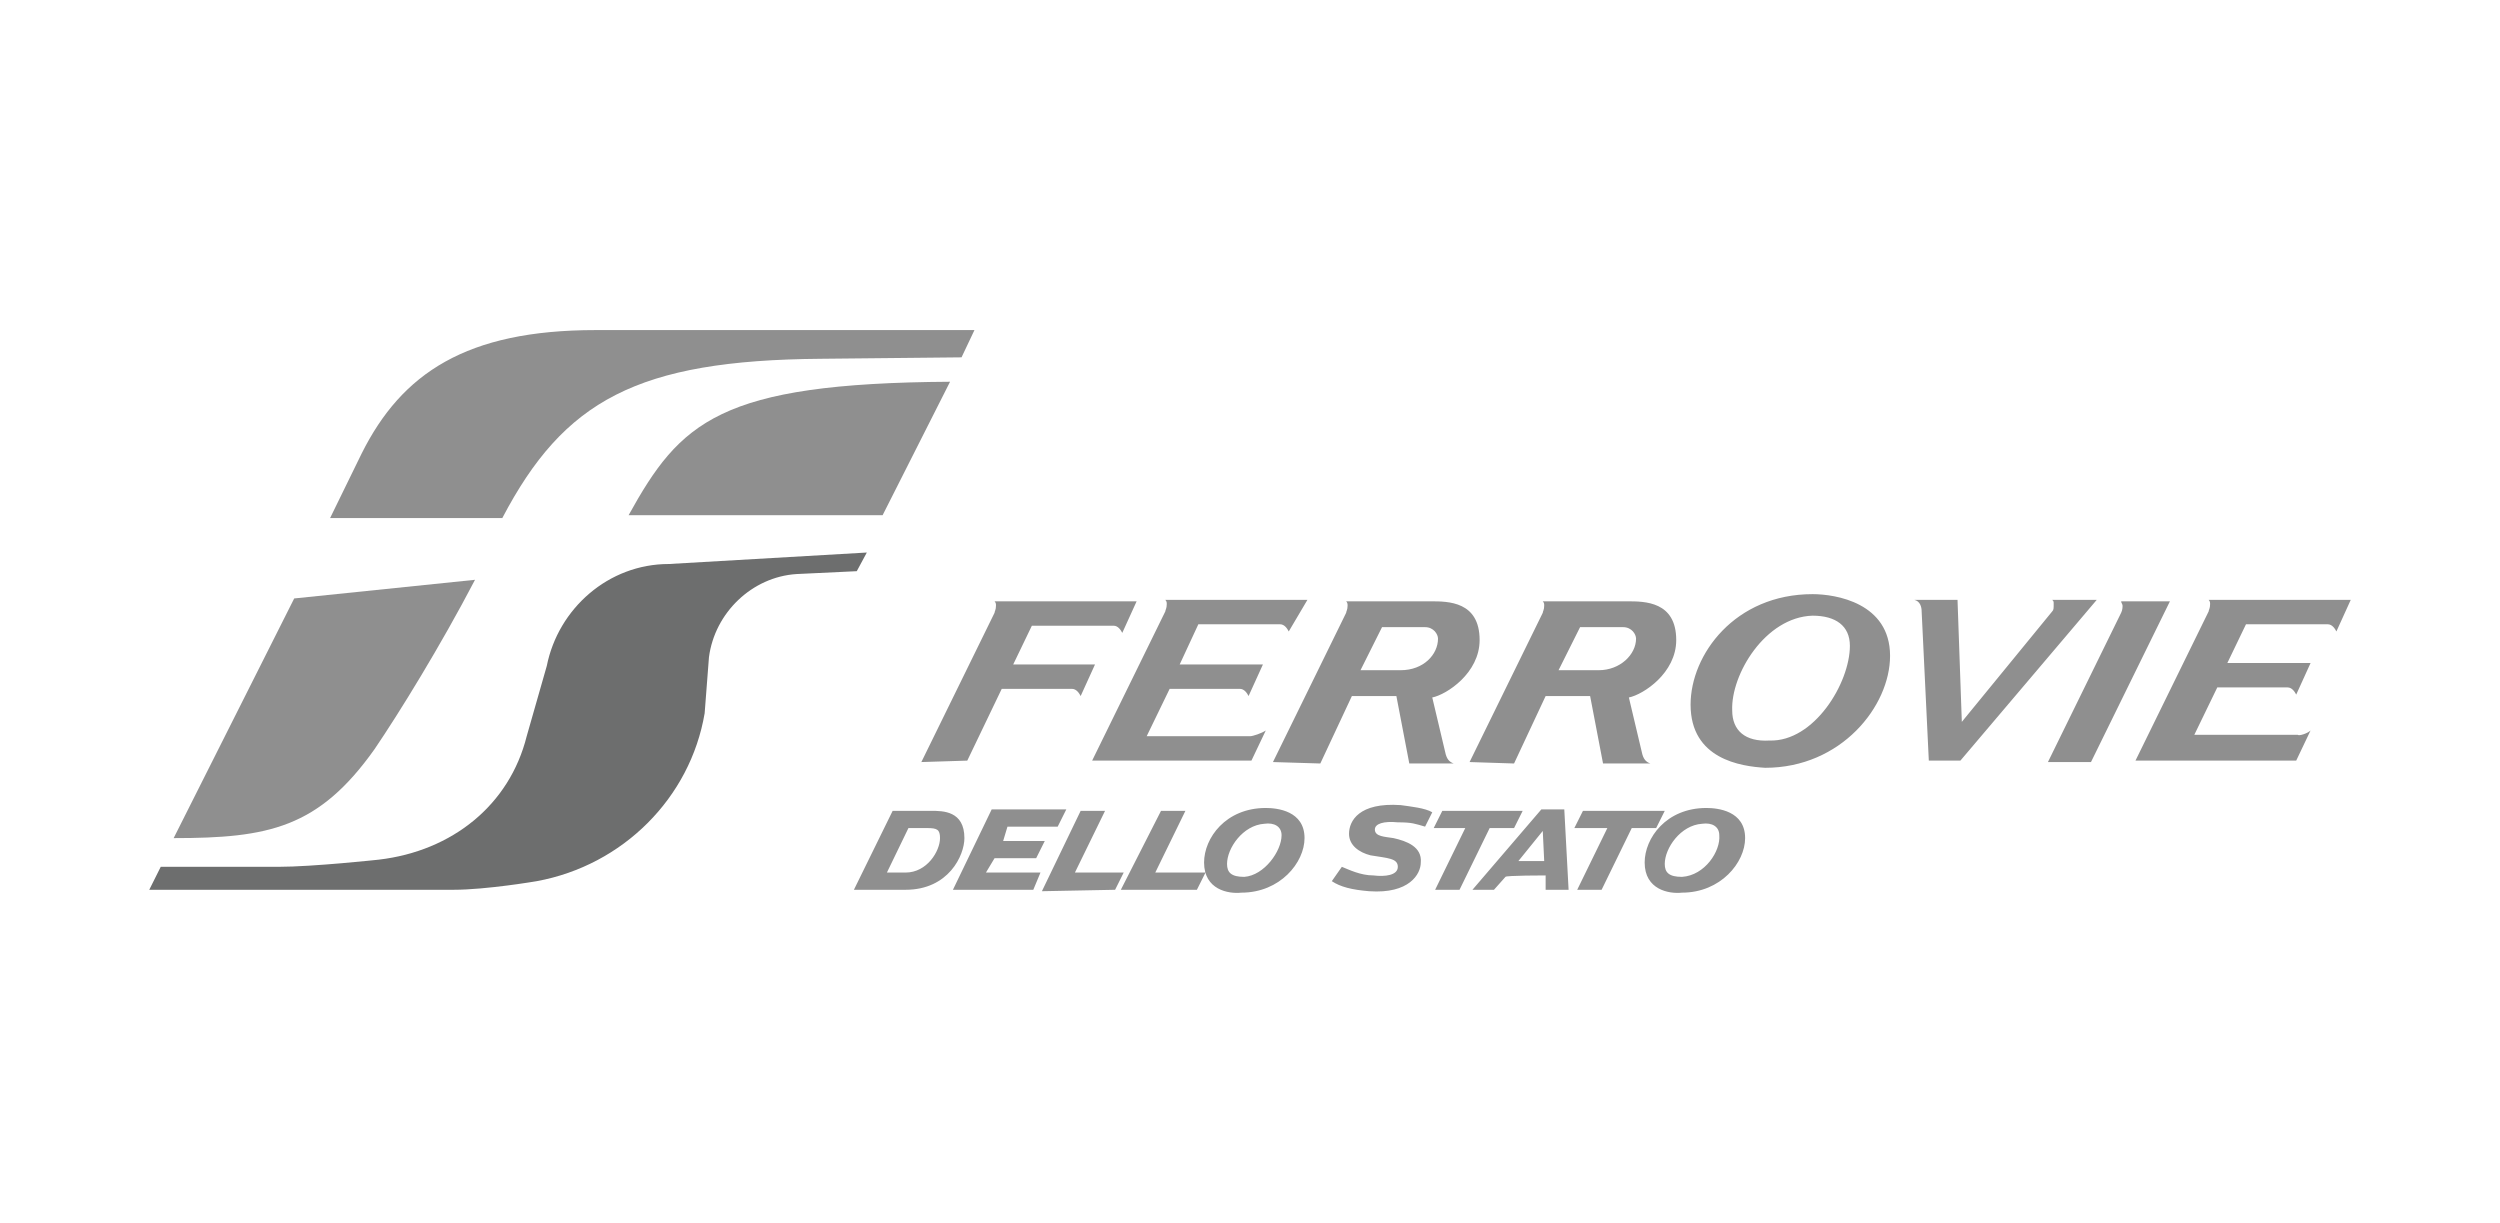
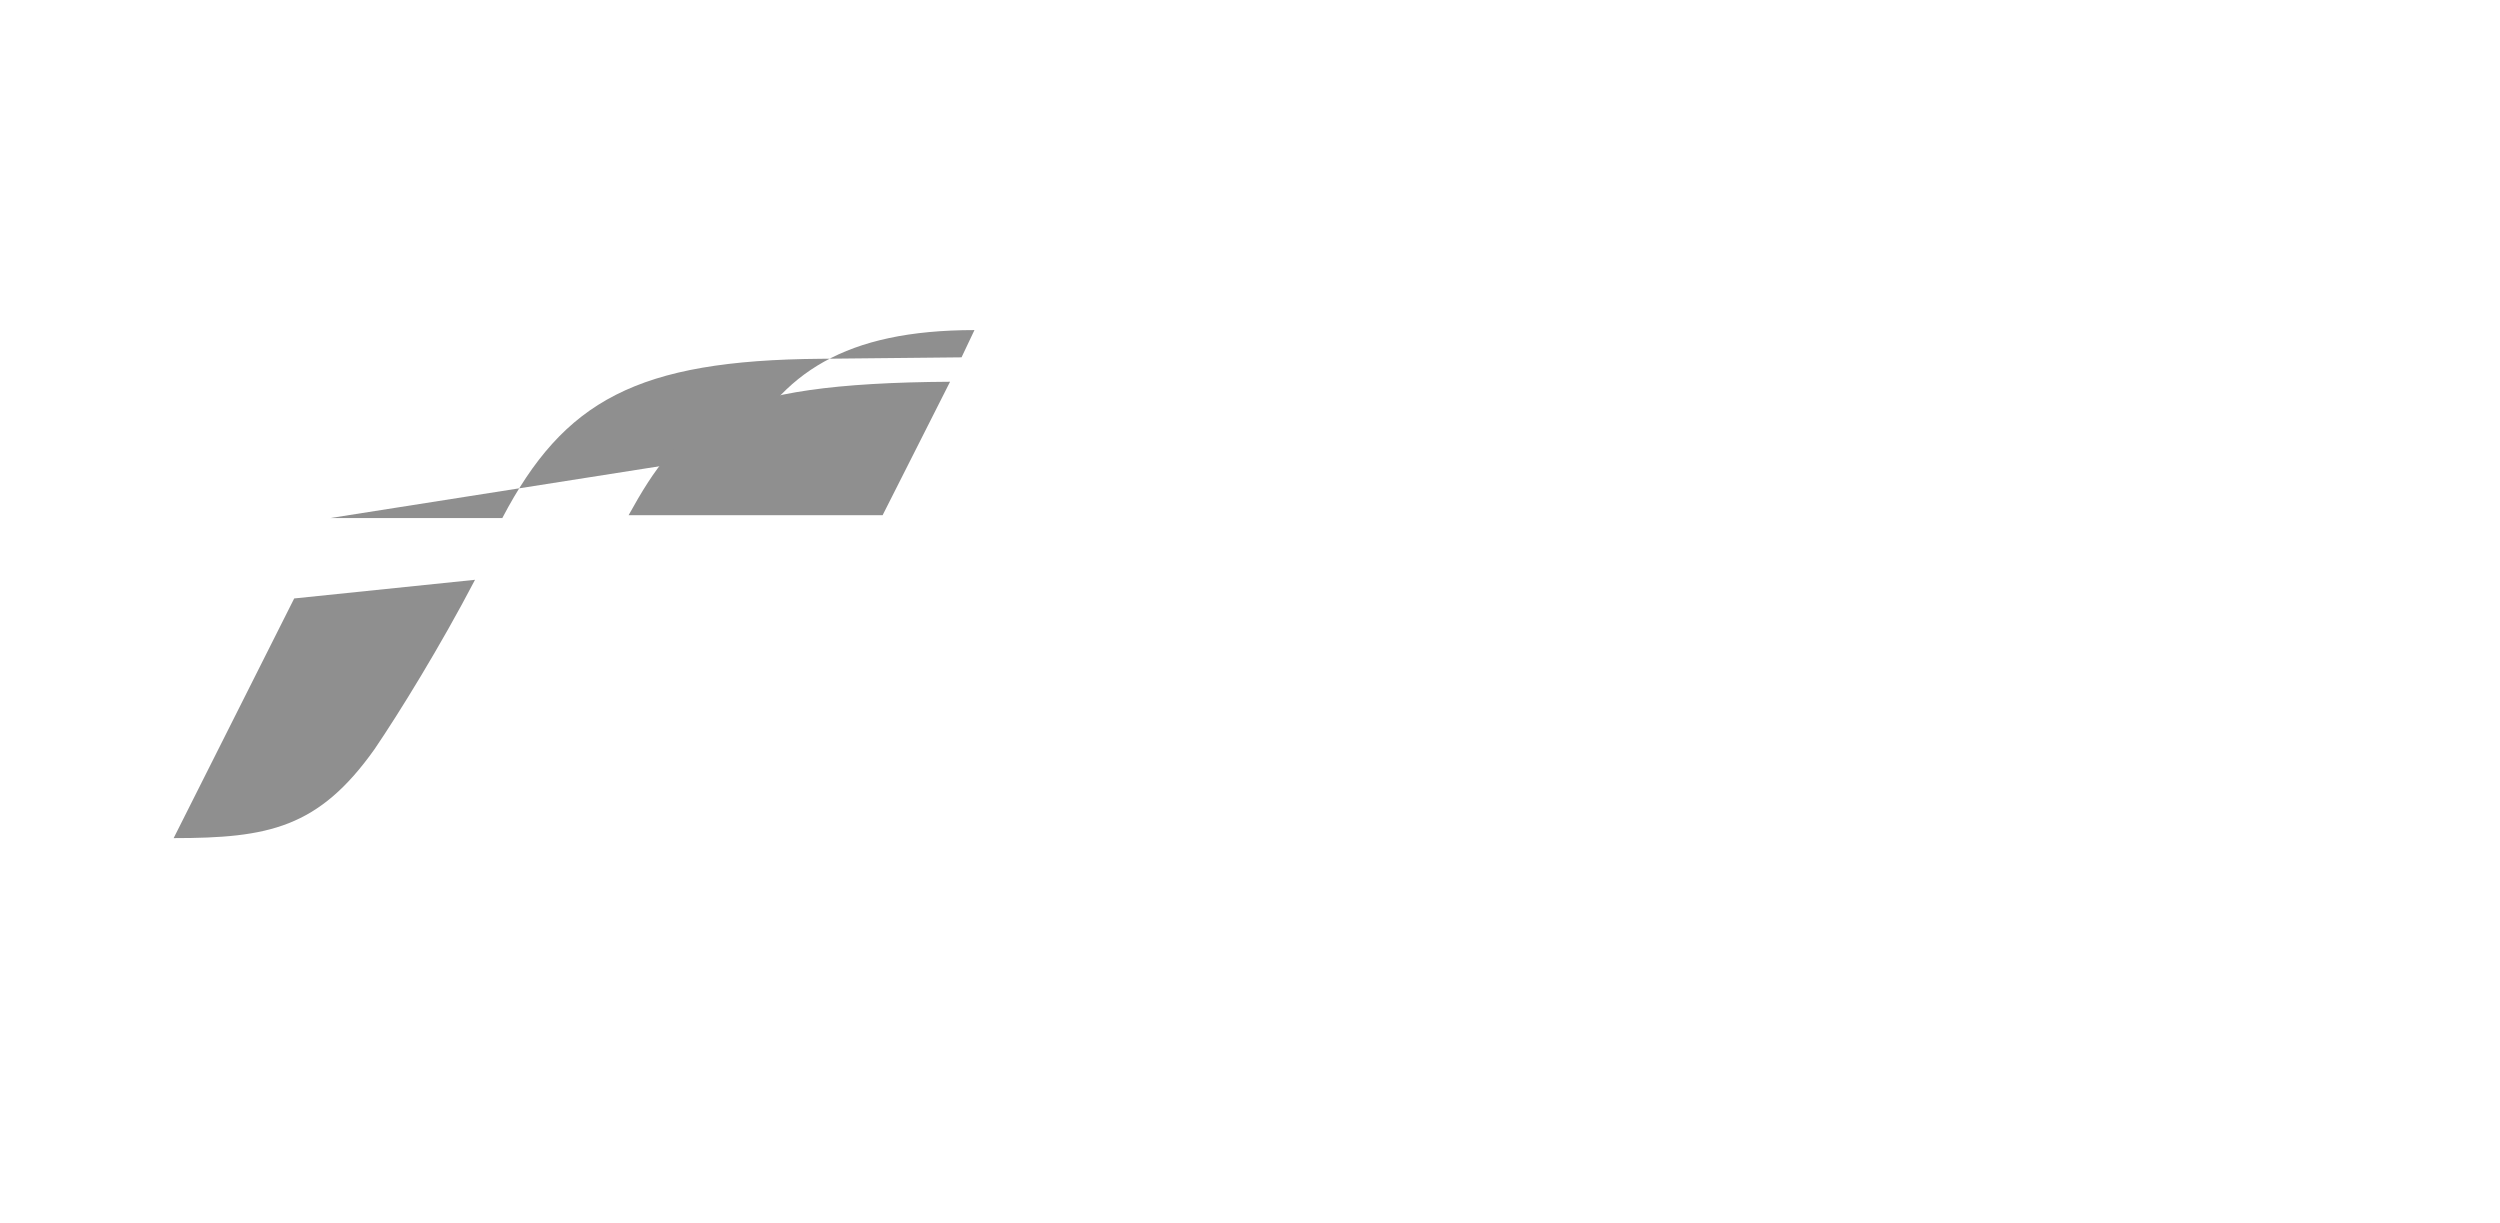
<svg xmlns="http://www.w3.org/2000/svg" version="1.1" id="Layer_1" x="0px" y="0px" viewBox="0 0 174.2 85.2" style="enable-background:new 0 0 174.2 85.2;" xml:space="preserve">
  <style type="text/css">
	.st0{fill-rule:evenodd;clip-rule:evenodd;fill:#8F8F8F;}
	.st1{fill-rule:evenodd;clip-rule:evenodd;fill:#6D6E6E;}
</style>
  <g>
    <path class="st0" d="M33.1,40.4l-12.6,1.3l-8.4,16.7c6.6,0,10.1-0.7,14-6.2C27.8,49.7,30.7,45,33.1,40.4" />
-     <path class="st0" d="M67,24.9l0.9-1.9H41.5c-9,0-13.5,3-16.3,8.6C23,36.1,23,36.1,23,36.1h12c4.3-8.2,9.4-11,22.2-11.1L67,24.9   L67,24.9z" />
+     <path class="st0" d="M67,24.9l0.9-1.9c-9,0-13.5,3-16.3,8.6C23,36.1,23,36.1,23,36.1h12c4.3-8.2,9.4-11,22.2-11.1L67,24.9   L67,24.9z" />
    <path class="st0" d="M66.2,26.6c-16.1,0.1-18.8,2.8-22.4,9.3h17.7L66.2,26.6z" />
-     <path class="st1" d="M49.1,49.7c-1,5.9-5.7,10.6-11.7,11.7c0,0-3.5,0.6-5.8,0.6c-2.3,0-21.2,0-21.2,0l0.8-1.6c0,0,7.2,0,8.2,0   c2.4,0,7-0.5,7-0.5c5.1-0.6,9.1-3.8,10.3-8.6l1.4-4.9c0.8-4,4.3-7.1,8.5-7.1l13.8-0.8l-0.7,1.3l-4.2,0.2c-3.1,0.2-5.7,2.7-6.1,5.8   L49.1,49.7z" />
    <g>
-       <path class="st0" d="M105.8,60l1.7-2.1l0.1,2.1H105.8z M107.7,61V62h1.6l-0.3-5.6h-1.6l-4.8,5.6h1.5l0.8-0.9    C104.9,61,107.7,61,107.7,61z M93.5,60.4c0.5,0.2,1.3,0.6,2.2,0.6c0.8,0.1,1.7,0,1.7-0.6c0-0.6-0.7-0.6-1.9-0.8    c-0.8-0.2-1.5-0.7-1.5-1.5c0-0.9,0.7-2.2,3.6-2c0.7,0.1,1.7,0.2,2.2,0.5l-0.5,1c-0.7-0.2-0.9-0.3-1.9-0.3c-1-0.1-1.6,0.1-1.6,0.5    c0,0.5,0.7,0.5,1.3,0.6c0.9,0.2,2,0.6,1.9,1.7c0,0.8-0.8,2.2-3.6,2c-1.2-0.1-2-0.3-2.6-0.7L93.5,60.4z M59.5,62h3.6    c3,0,4.1-2.4,4.1-3.6c0-1.9-1.5-1.9-2.3-1.9h-2.7L59.5,62z M61.8,60.8l1.5-3.1h1.3c0.7,0,0.9,0.1,0.9,0.7c0,0.9-0.9,2.4-2.4,2.4    C63.1,60.8,61.8,60.8,61.8,60.8z M77.7,62l0.6-1.2h-3.4l2.1-4.3h-1.7l-2.7,5.6L77.7,62L77.7,62z M83.9,60.1c0-1.7,1.5-3.8,4.3-3.8    c0.8,0,2.7,0.2,2.7,2.1c0,1.7-1.7,3.8-4.4,3.8C85.6,62.3,83.9,62,83.9,60.1 M89.3,58.2c0-0.6-0.5-0.9-1.2-0.8    c-1.5,0.1-2.6,1.7-2.6,2.8c0,0.6,0.3,0.9,1.2,0.9C88.1,61,89.3,59.3,89.3,58.2 M106.1,56.5l-0.6,1.2h-1.7l-2.1,4.3h-1.7l2.1-4.3    h-2.2l0.6-1.2H106.1z M69.9,58.6h2.9l-0.6,1.2h-2.9l-0.6,1h3.8L72,62h-5.6l2.7-5.6h5.2l-0.6,1.2h-3.5L69.9,58.6z M83.4,62l0.6-1.2    h-3.5l2.1-4.3h-1.7L78.1,62H83.4z M116,56.5l-0.6,1.2h-1.7l-2.1,4.3h-1.7l2.1-4.3h-2.3l0.6-1.2H116z M114.6,60.1    c0-1.7,1.5-3.8,4.3-3.8c0.8,0,2.7,0.2,2.7,2.1c0,1.7-1.7,3.8-4.4,3.8C116.3,62.3,114.6,62,114.6,60.1 M119.8,58.2    c0-0.6-0.5-0.9-1.2-0.8c-1.5,0.1-2.6,1.7-2.6,2.8c0,0.6,0.3,0.9,1.2,0.9C118.8,61,119.9,59.3,119.8,58.2" />
-     </g>
-     <path class="st0" d="M161,50.9l-1,2.1h-11.2l5.1-10.4c0-0.1,0.1-0.2,0.1-0.5c0-0.1,0-0.2-0.1-0.3h9.9l-1,2.2   c-0.1-0.2-0.3-0.5-0.6-0.5h-5.7l-1.3,2.7h5.8l-1,2.2c-0.1-0.2-0.3-0.5-0.6-0.5h-4.9l-1.6,3.3h7.2C160.2,51.3,160.8,51.1,161,50.9    M147.8,41.9c0,0.1,0.1,0.2,0.1,0.3c0,0.1,0,0.3-0.1,0.5l-5.1,10.4h3l5.5-11.2C151.2,41.9,147.8,41.9,147.8,41.9z M136.4,41.8   l0.3,8.5l6.3-7.7c0.1-0.1,0.1-0.2,0.1-0.5c0-0.2,0-0.2-0.1-0.3h3.1L136.6,53h-2.2l-0.5-10.4c0-0.3-0.1-0.7-0.5-0.8L136.4,41.8   L136.4,41.8z M117.8,49.1c0-3.5,3.1-7.7,8.5-7.7c1.6,0,5.4,0.6,5.4,4.3c0,3.5-3.4,7.8-8.7,7.8C121.3,53.4,117.8,52.9,117.8,49.1    M128.9,45c0-1.4-1-2.1-2.6-2.1c-3.3,0.1-5.7,4.1-5.6,6.6c0,1.4,0.9,2.2,2.6,2.1C126.4,51.7,128.9,47.6,128.9,45 M114,44.5   c0-0.3-0.3-0.8-0.9-0.8h-3l-1.5,3h2.8C112.9,46.7,114,45.6,114,44.5 M102.4,53.1l5.1-10.4c0-0.1,0.1-0.2,0.1-0.5   c0-0.1,0-0.2-0.1-0.3h5.9c1.2,0,3.4,0,3.4,2.7c0,2.3-2.3,3.8-3.3,4l0.9,3.8c0.1,0.5,0.3,0.7,0.6,0.8h-3.3l-0.9-4.7h-3.1l-2.2,4.7   L102.4,53.1L102.4,53.1z M100.2,44.5c0-0.3-0.3-0.8-0.9-0.8h-3l-1.5,3h2.8C99.2,46.7,100.2,45.6,100.2,44.5 M88.7,53.1l5.1-10.4   c0-0.1,0.1-0.2,0.1-0.5c0-0.1,0-0.2-0.1-0.3h5.9c1.2,0,3.4,0,3.4,2.7c0,2.3-2.3,3.8-3.3,4l0.9,3.8c0.1,0.5,0.3,0.7,0.6,0.8h-3.1   l-0.9-4.7h-3.1l-2.2,4.7L88.7,53.1L88.7,53.1z M88.2,50.9l-1,2.1H76.1l5.1-10.4c0-0.1,0.1-0.2,0.1-0.5c0-0.1,0-0.2-0.1-0.3h9.9   L89.8,44c-0.1-0.2-0.3-0.5-0.6-0.5h-5.7l-1.3,2.8h5.8l-1,2.2c-0.1-0.2-0.3-0.5-0.6-0.5h-4.9l-1.6,3.3h7.2   C87.3,51.3,87.9,51.1,88.2,50.9 M64.2,53.1l5.1-10.4c0-0.1,0.1-0.2,0.1-0.5c0-0.1,0-0.2-0.1-0.3h9.9l-1,2.2   c-0.1-0.2-0.3-0.5-0.6-0.5h-5.7l-1.3,2.7h5.7l-1,2.2c-0.1-0.2-0.3-0.5-0.6-0.5h-4.9l-2.4,5L64.2,53.1L64.2,53.1z" />
+       </g>
  </g>
  <g>
</g>
</svg>